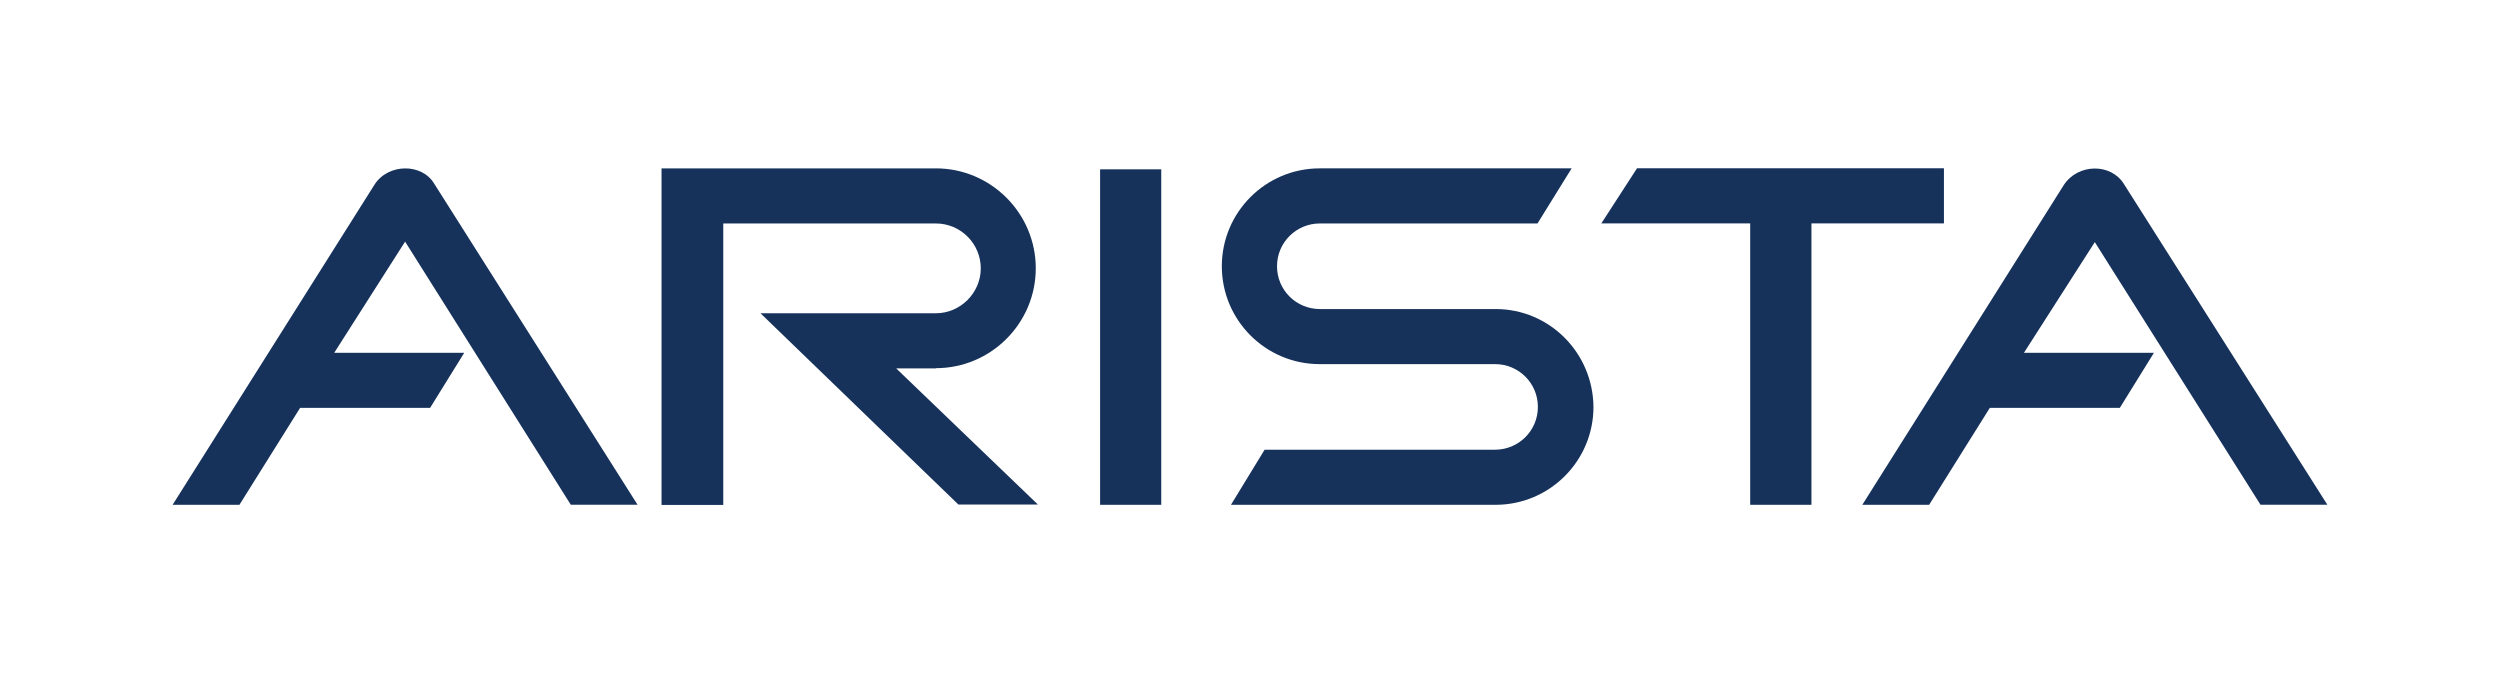
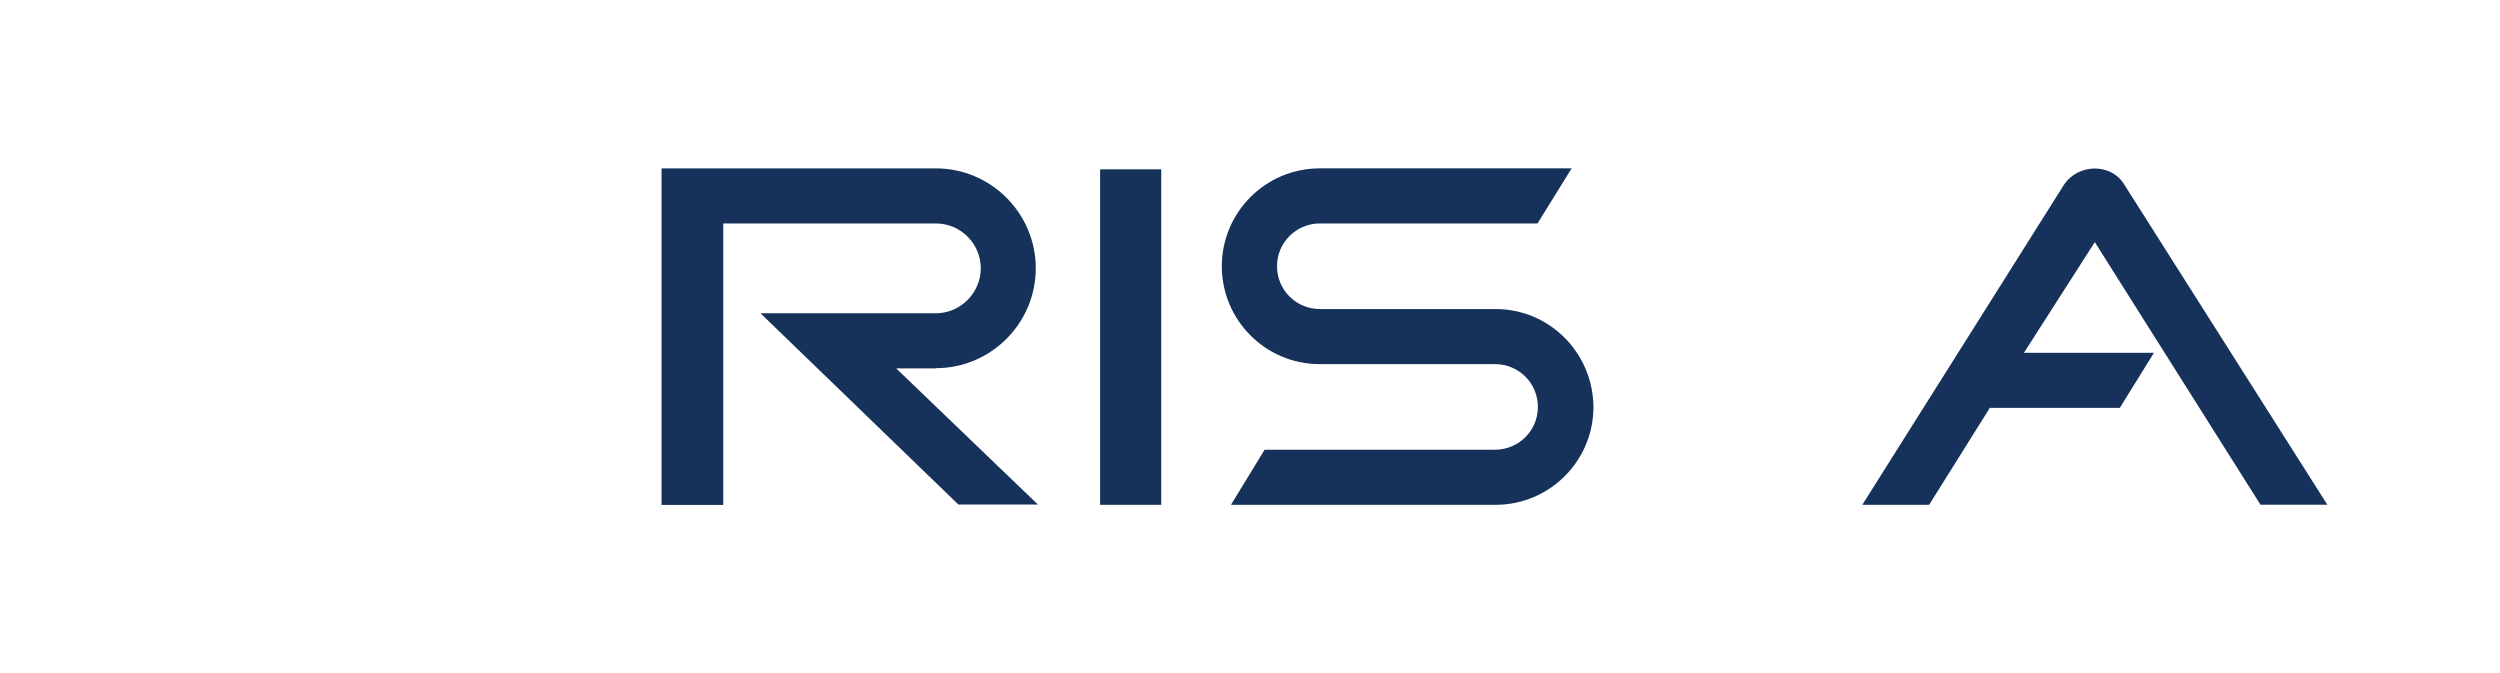
<svg xmlns="http://www.w3.org/2000/svg" id="Capa_2" data-name="Capa 2" viewBox="0 0 260 70">
  <defs>
    <style>
      .cls-1 {
        fill: none;
      }

      .cls-1, .cls-2 {
        stroke-width: 0px;
      }

      .cls-2 {
        fill: #16325b;
      }
    </style>
  </defs>
  <g id="Capa_1-2" data-name="Capa 1">
    <g>
      <rect class="cls-1" width="260" height="70" />
      <g>
-         <path class="cls-2" d="m66.31,52.5l-21.16-33.41c-1.27-2.12-4.77-2.12-6.2.11l-21,33.3h6.95l6.31-10.08h13.52l3.55-5.73h-13.52l7.37-11.56,17.23,27.36h6.95Z" />
        <path class="cls-2" d="m242.05,52.5l-21.16-33.36c-1.33-2.17-4.77-2.17-6.26.11l-20.95,33.25h6.95l6.31-10.08h13.52l3.55-5.73h-13.52l7.37-11.51,17.23,27.31h6.95Z" />
        <path class="cls-2" d="m97.33,38.29c5.73,0,10.39-4.67,10.39-10.39s-4.67-10.39-10.39-10.39h-28.53v35h6.42v-29.27h22.11c2.6,0,4.67,2.12,4.67,4.67s-2.12,4.67-4.67,4.67h-18.24l20.58,19.89h8.27l-14.74-14.16h4.14Z" />
-         <polygon class="cls-2" points="170.25 17.5 166.54 23.23 182.02 23.23 182.02 52.5 188.39 52.5 188.39 23.23 202.17 23.23 202.17 17.5 170.25 17.5" />
        <path class="cls-2" d="m155.56,32.14h-18.3c-2.44,0-4.45-1.96-4.45-4.45s2.02-4.45,4.45-4.45h22.64l3.55-5.73h-26.2c-5.62,0-10.18,4.56-10.18,10.18s4.56,10.18,10.18,10.18h18.24c2.44,0,4.45,1.96,4.45,4.45s-2.02,4.45-4.45,4.45h-23.97l-3.5,5.73h27.52c5.62,0,10.18-4.56,10.18-10.18-.05-5.62-4.56-10.18-10.18-10.18" />
        <polygon class="cls-2" points="114.41 17.61 114.41 52.5 120.77 52.5 120.77 17.61 114.41 17.61" />
      </g>
    </g>
  </g>
</svg>